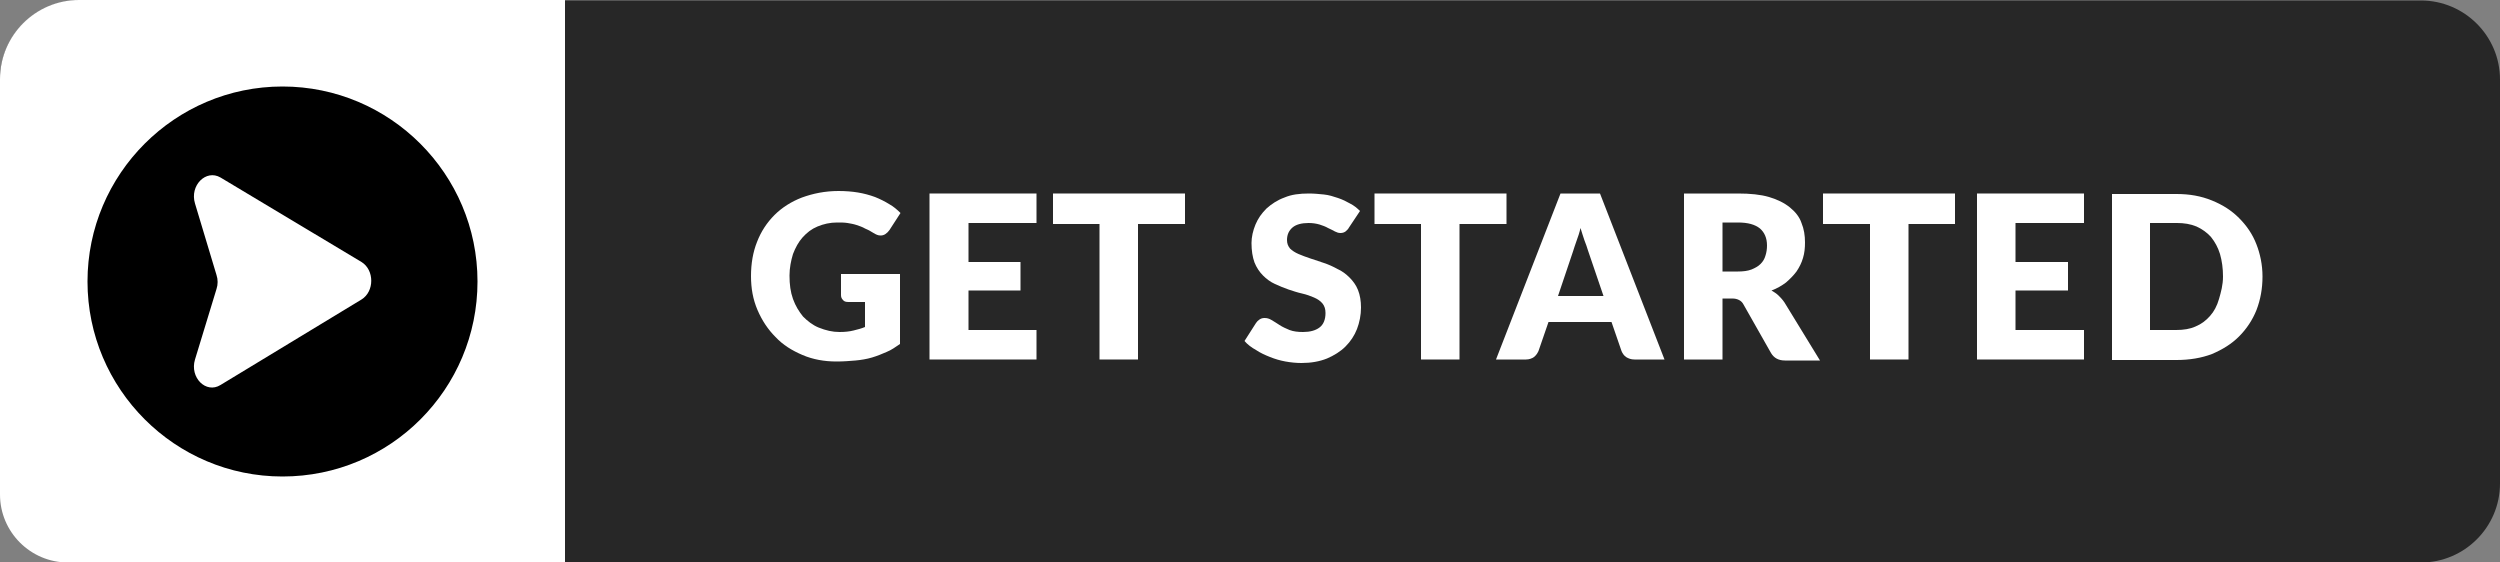
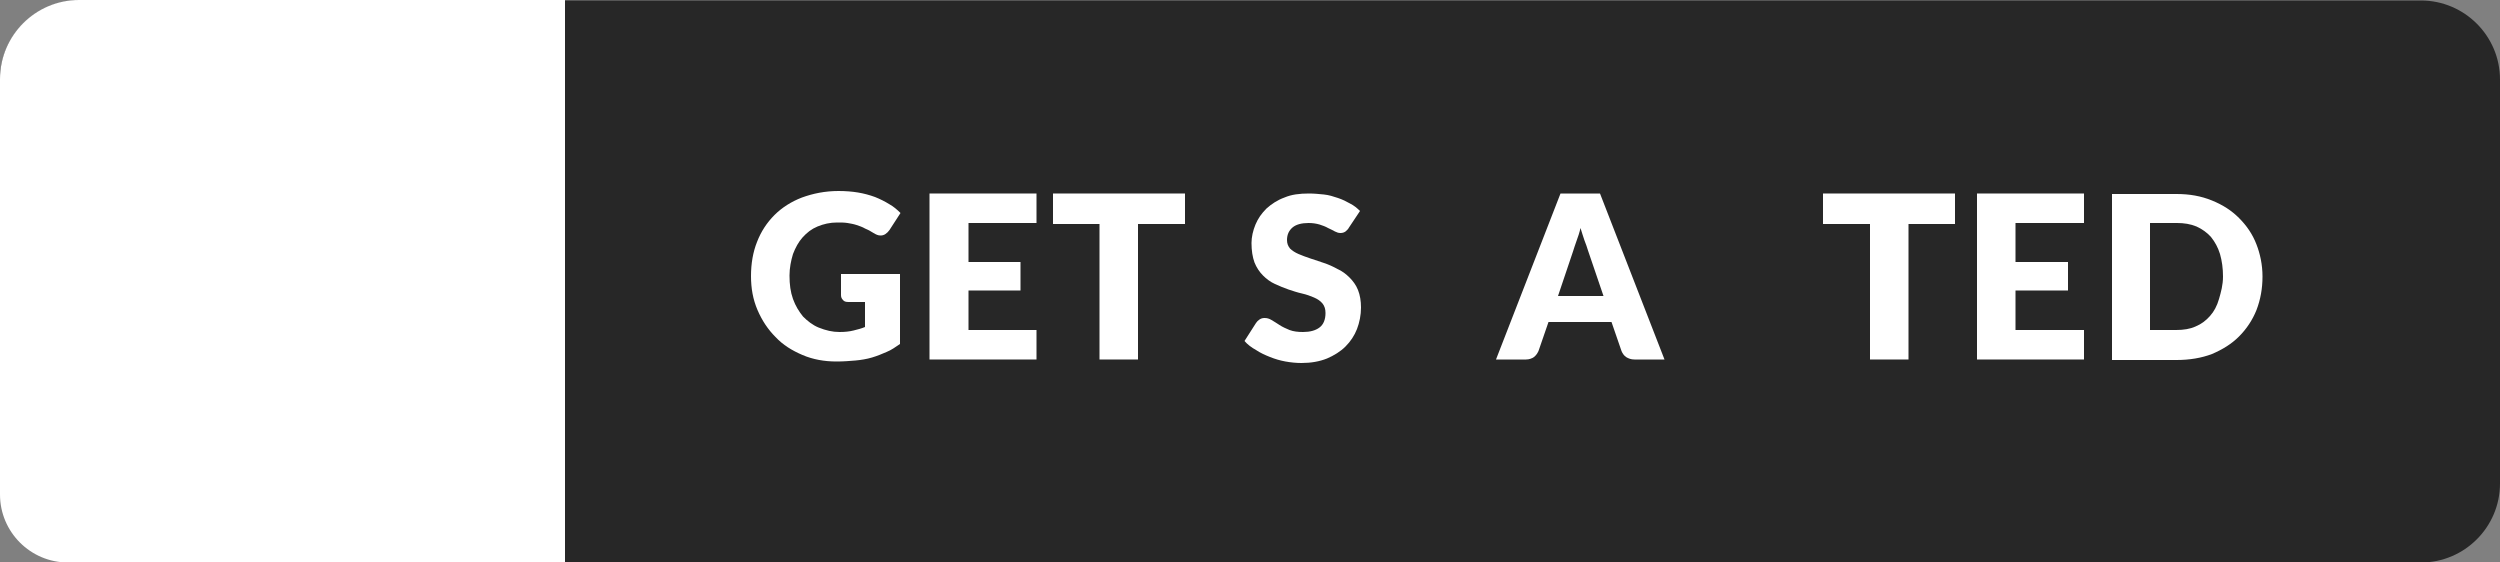
<svg xmlns="http://www.w3.org/2000/svg" fill="#000000" height="112.5" preserveAspectRatio="xMidYMid meet" version="1" viewBox="0.0 193.7 500.0 112.5" width="500" zoomAndPan="magnify">
  <rect x="0.0" y="193.7" width="500.0" height="112.5" fill="#808080" stroke="none" />
  <g>
    <g id="change1_1">
      <path d="M484.2,306.2H15.8c-8.7,0-15.8-7.1-15.8-15.8v-80.8c0-8.7,7.1-15.8,15.8-15.8h468.4c8.7,0,15.8,7.1,15.8,15.8 v80.8C500,299.1,492.9,306.2,484.2,306.2z" fill="#272727" />
    </g>
    <g id="change2_1">
      <path d="M113,306.2H13.6c-7.5,0-13.6-6.1-13.6-13.6v-83.1c0-8.7,7.1-15.8,15.8-15.8H113V306.2z" fill="#ffffff" />
    </g>
    <g id="change3_1">
-       <path d="M56.5,289L56.5,289c-21.5,0-39-17.5-39-39v0c0-21.5,17.5-39,39-39h0c21.5,0,39,17.5,39,39v0 C95.5,271.5,78.1,289,56.5,289z" fill="#000000" />
-     </g>
+       </g>
    <g id="change2_2">
      <path d="M167.9,260.1c1.1,0,2-0.1,2.8-0.3s1.6-0.4,2.3-0.7v-5h-3.3c-0.5,0-0.9-0.1-1.1-0.4c-0.3-0.3-0.4-0.6-0.4-1 v-4.2h11.8v14c-0.9,0.6-1.7,1.2-2.7,1.6c-0.9,0.4-1.9,0.8-2.9,1.1c-1,0.3-2.2,0.5-3.3,0.6c-1.2,0.1-2.4,0.2-3.8,0.2 c-2.4,0-4.7-0.4-6.8-1.3c-2.1-0.9-3.9-2-5.4-3.6c-1.5-1.5-2.7-3.3-3.6-5.4c-0.9-2.1-1.3-4.3-1.3-6.8c0-2.5,0.4-4.8,1.2-6.8 c0.8-2.1,2-3.9,3.5-5.4c1.5-1.5,3.4-2.7,5.5-3.5c2.2-0.8,4.6-1.3,7.3-1.3c1.4,0,2.7,0.1,3.9,0.3c1.2,0.2,2.3,0.5,3.4,0.9 c1,0.4,2,0.9,2.8,1.4c0.9,0.5,1.6,1.1,2.3,1.8l-2.2,3.4c-0.2,0.3-0.5,0.6-0.8,0.8c-0.3,0.2-0.6,0.3-1,0.3c-0.5,0-0.9-0.2-1.4-0.5 c-0.6-0.4-1.2-0.7-1.7-0.9c-0.5-0.3-1.1-0.5-1.7-0.7c-0.6-0.2-1.2-0.3-1.8-0.4c-0.6-0.1-1.3-0.1-2.1-0.1c-1.4,0-2.7,0.3-3.9,0.8 s-2.1,1.2-3,2.2c-0.8,0.9-1.4,2-1.9,3.3c-0.4,1.3-0.7,2.8-0.7,4.3c0,1.8,0.2,3.3,0.7,4.7c0.5,1.4,1.2,2.5,2,3.5 c0.9,0.9,1.9,1.7,3.1,2.2C165.2,259.8,166.5,260.1,167.9,260.1z" fill="#ffffff" />
    </g>
    <g id="change2_3">
      <path d="M207.3 232.4L207.3 238.3 193.7 238.3 193.7 246.1 204.1 246.1 204.1 251.8 193.7 251.8 193.7 259.7 207.3 259.7 207.3 265.6 185.9 265.6 185.9 232.4z" fill="#ffffff" />
    </g>
    <g id="change2_4">
      <path d="M237 232.4L237 238.5 227.6 238.5 227.6 265.6 219.9 265.6 219.9 238.5 210.6 238.5 210.6 232.4z" fill="#ffffff" />
    </g>
    <g id="change2_5">
      <path d="M269.8,239.2c-0.2,0.4-0.5,0.6-0.7,0.8c-0.3,0.2-0.6,0.3-1,0.3c-0.4,0-0.7-0.1-1.1-0.3 c-0.4-0.2-0.9-0.5-1.4-0.7c-0.5-0.3-1.1-0.5-1.7-0.7c-0.7-0.2-1.4-0.3-2.2-0.3c-1.4,0-2.5,0.3-3.2,0.9c-0.7,0.6-1.1,1.4-1.1,2.5 c0,0.7,0.2,1.2,0.6,1.7c0.4,0.4,1,0.8,1.7,1.1c0.7,0.3,1.5,0.6,2.4,0.9c0.9,0.3,1.8,0.6,2.7,0.9c0.9,0.3,1.8,0.7,2.7,1.2 c0.9,0.4,1.7,1,2.4,1.7c0.7,0.7,1.3,1.5,1.7,2.5c0.4,1,0.6,2.2,0.6,3.5c0,1.5-0.3,3-0.8,4.3c-0.5,1.3-1.3,2.5-2.3,3.5 s-2.3,1.8-3.7,2.4c-1.5,0.6-3.2,0.9-5.1,0.9c-1,0-2.1-0.1-3.2-0.3c-1.1-0.2-2.1-0.5-3.1-0.9c-1-0.4-1.9-0.8-2.8-1.4 c-0.9-0.5-1.7-1.1-2.3-1.8l2.3-3.6c0.2-0.3,0.4-0.5,0.7-0.7c0.3-0.2,0.6-0.3,1-0.3c0.5,0,0.9,0.1,1.4,0.4c0.5,0.3,1,0.6,1.6,1 c0.6,0.4,1.3,0.7,2,1c0.8,0.3,1.7,0.4,2.7,0.4c1.4,0,2.5-0.3,3.3-0.9c0.8-0.6,1.2-1.6,1.2-2.9c0-0.8-0.2-1.4-0.6-1.9 c-0.4-0.5-1-0.9-1.7-1.2c-0.7-0.3-1.5-0.6-2.4-0.8c-0.9-0.2-1.8-0.5-2.7-0.8c-0.9-0.3-1.8-0.7-2.7-1.1c-0.9-0.4-1.7-1-2.4-1.7 c-0.7-0.7-1.3-1.6-1.7-2.6c-0.4-1.1-0.6-2.4-0.6-3.9c0-1.2,0.3-2.5,0.8-3.7c0.5-1.2,1.2-2.2,2.2-3.2c1-0.9,2.2-1.7,3.6-2.2 c1.4-0.6,3-0.8,4.9-0.8c1,0,2,0.1,3,0.2s1.9,0.4,2.8,0.7c0.9,0.3,1.7,0.7,2.4,1.1c0.8,0.4,1.4,0.9,2,1.5L269.8,239.2z" fill="#ffffff" />
    </g>
    <g id="change2_6">
-       <path d="M301.3 232.4L301.3 238.5 291.9 238.5 291.9 265.6 284.2 265.6 284.2 238.5 274.9 238.5 274.9 232.4z" fill="#ffffff" />
-     </g>
+       </g>
    <g id="change2_7">
      <path d="M332.9,265.6h-6c-0.7,0-1.2-0.2-1.7-0.5c-0.4-0.3-0.7-0.7-0.9-1.2l-2-5.8h-12.6l-2,5.8 c-0.2,0.4-0.4,0.8-0.9,1.2c-0.4,0.3-1,0.5-1.6,0.5h-6l12.9-33.2h7.9L332.9,265.6z M311.6,252.9h9.1l-3.1-9.1 c-0.2-0.6-0.4-1.3-0.7-2c-0.3-0.8-0.5-1.6-0.8-2.5c-0.2,0.9-0.5,1.8-0.8,2.6c-0.3,0.8-0.5,1.5-0.7,2.1L311.6,252.9z" fill="#ffffff" />
    </g>
    <g id="change2_8">
-       <path d="M344.5,253.3v12.3h-7.7v-33.2h10.8c2.4,0,4.5,0.2,6.2,0.7c1.7,0.5,3.1,1.2,4.2,2.1c1.1,0.9,1.9,1.9,2.3,3.1 c0.5,1.2,0.7,2.5,0.7,3.9c0,1.1-0.1,2.1-0.4,3.1c-0.3,1-0.7,1.8-1.3,2.7c-0.6,0.8-1.3,1.5-2.1,2.2c-0.8,0.6-1.8,1.2-2.9,1.6 c0.5,0.3,1,0.6,1.4,1c0.4,0.4,0.8,0.8,1.2,1.4l7.1,11.6h-7c-1.3,0-2.2-0.5-2.8-1.5l-5.5-9.7c-0.2-0.4-0.5-0.7-0.9-0.9 s-0.8-0.3-1.4-0.3H344.5z M344.5,248h3.1c1,0,1.9-0.1,2.7-0.4c0.7-0.3,1.3-0.6,1.8-1.1c0.5-0.5,0.8-1,1-1.7c0.2-0.6,0.3-1.3,0.3-2 c0-1.5-0.5-2.6-1.4-3.4c-1-0.8-2.4-1.2-4.4-1.2h-3.1V248z" fill="#ffffff" />
-     </g>
+       </g>
    <g id="change2_9">
      <path d="M391 232.4L391 238.5 381.7 238.5 381.7 265.6 374 265.6 374 238.5 364.6 238.5 364.6 232.4z" fill="#ffffff" />
    </g>
    <g id="change2_10">
      <path d="M416.8 232.4L416.8 238.3 403.1 238.3 403.1 246.1 413.6 246.1 413.6 251.8 403.1 251.8 403.1 259.7 416.8 259.7 416.8 265.6 395.4 265.6 395.4 232.4z" fill="#ffffff" />
    </g>
    <g id="change2_11">
      <path d="M452.5,249c0,2.4-0.4,4.6-1.2,6.7c-0.8,2-2,3.8-3.5,5.3c-1.5,1.5-3.3,2.6-5.4,3.5c-2.1,0.8-4.5,1.2-7.1,1.2 h-12.9v-33.2h12.9c2.6,0,4.9,0.4,7.1,1.3s3.9,2,5.4,3.5c1.5,1.5,2.7,3.2,3.5,5.3C452,244.4,452.5,246.6,452.5,249z M444.6,249 c0-1.6-0.2-3.1-0.6-4.5c-0.4-1.3-1-2.4-1.8-3.4c-0.8-0.9-1.8-1.6-2.9-2.1c-1.2-0.5-2.5-0.7-3.9-0.7H430v21.4h5.2 c1.5,0,2.8-0.2,3.9-0.7c1.2-0.5,2.1-1.2,2.9-2.1c0.8-0.9,1.4-2,1.8-3.4S444.6,250.7,444.6,249z" fill="#ffffff" />
    </g>
    <g id="change2_12">
-       <path d="M39,234.4l4.3,14.3c0.3,0.9,0.3,1.9,0,2.8L39,265.6c-1.1,3.6,2.2,6.9,5.1,5.1l28.2-17.1c2.6-1.6,2.6-5.9,0-7.5 l-28.2-16.9C41.2,227.5,37.9,230.8,39,234.4z" fill="#ffffff" />
-     </g>
+       </g>
  </g>
</svg>